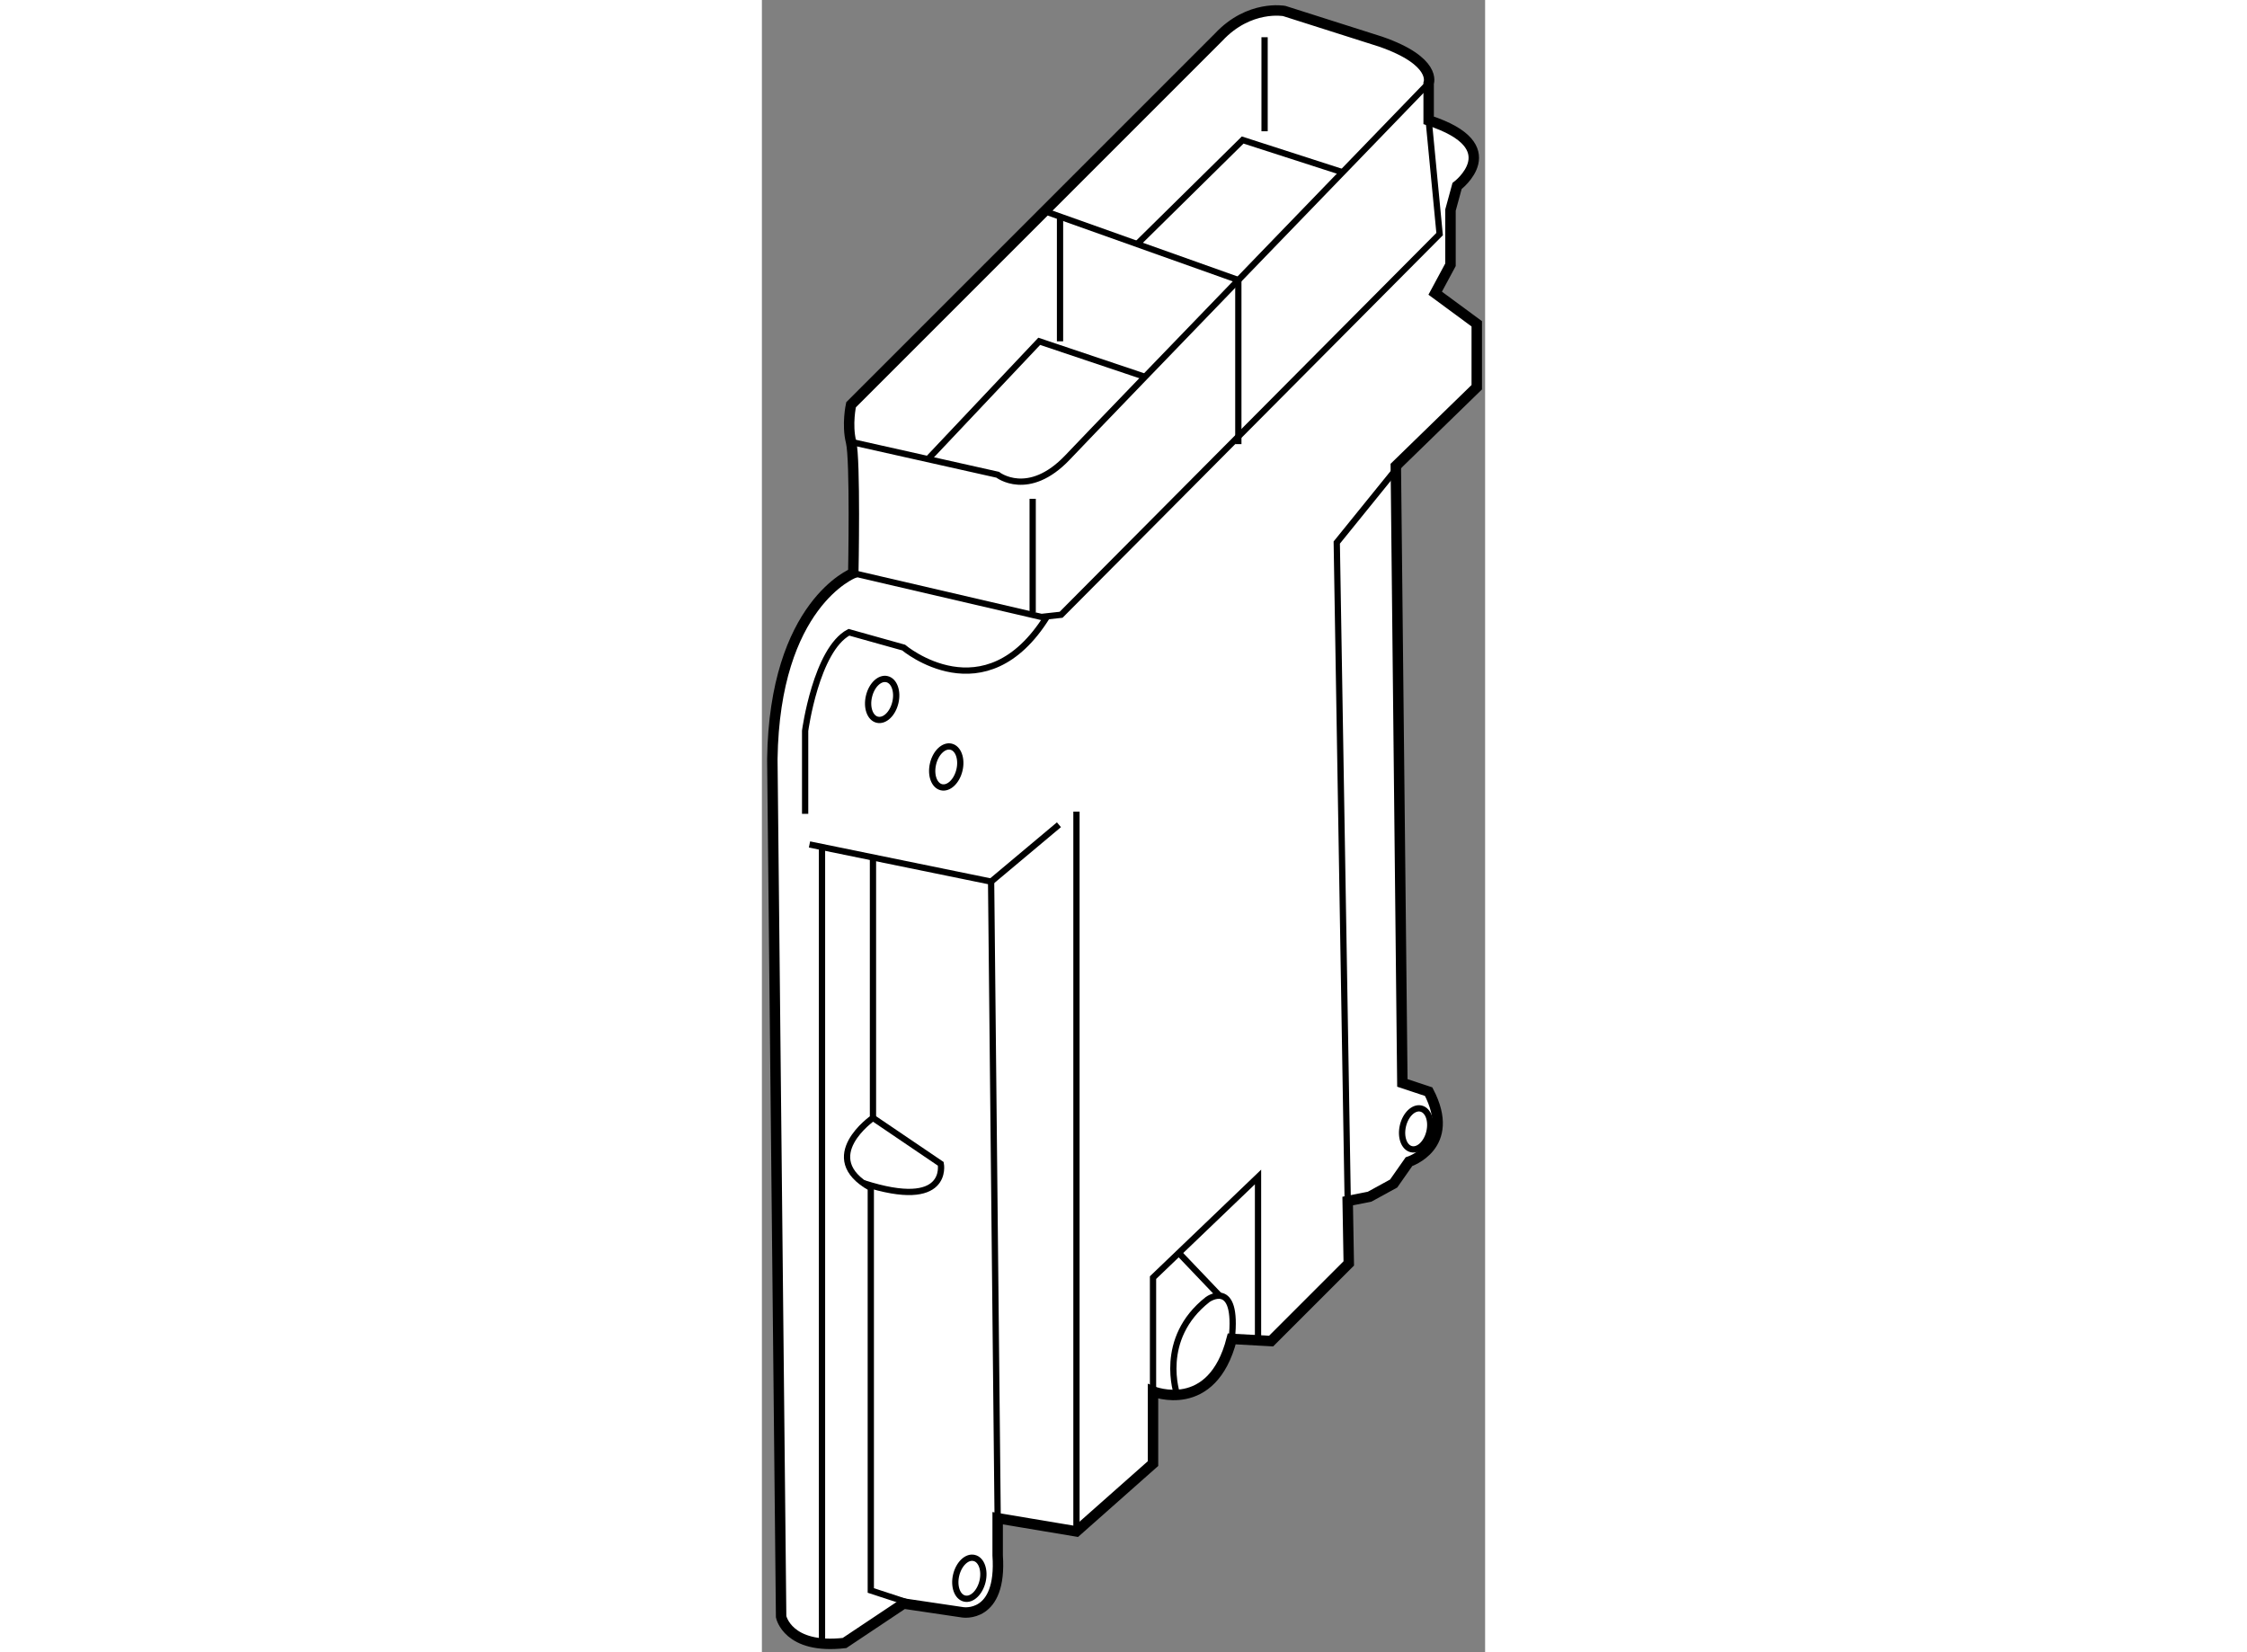
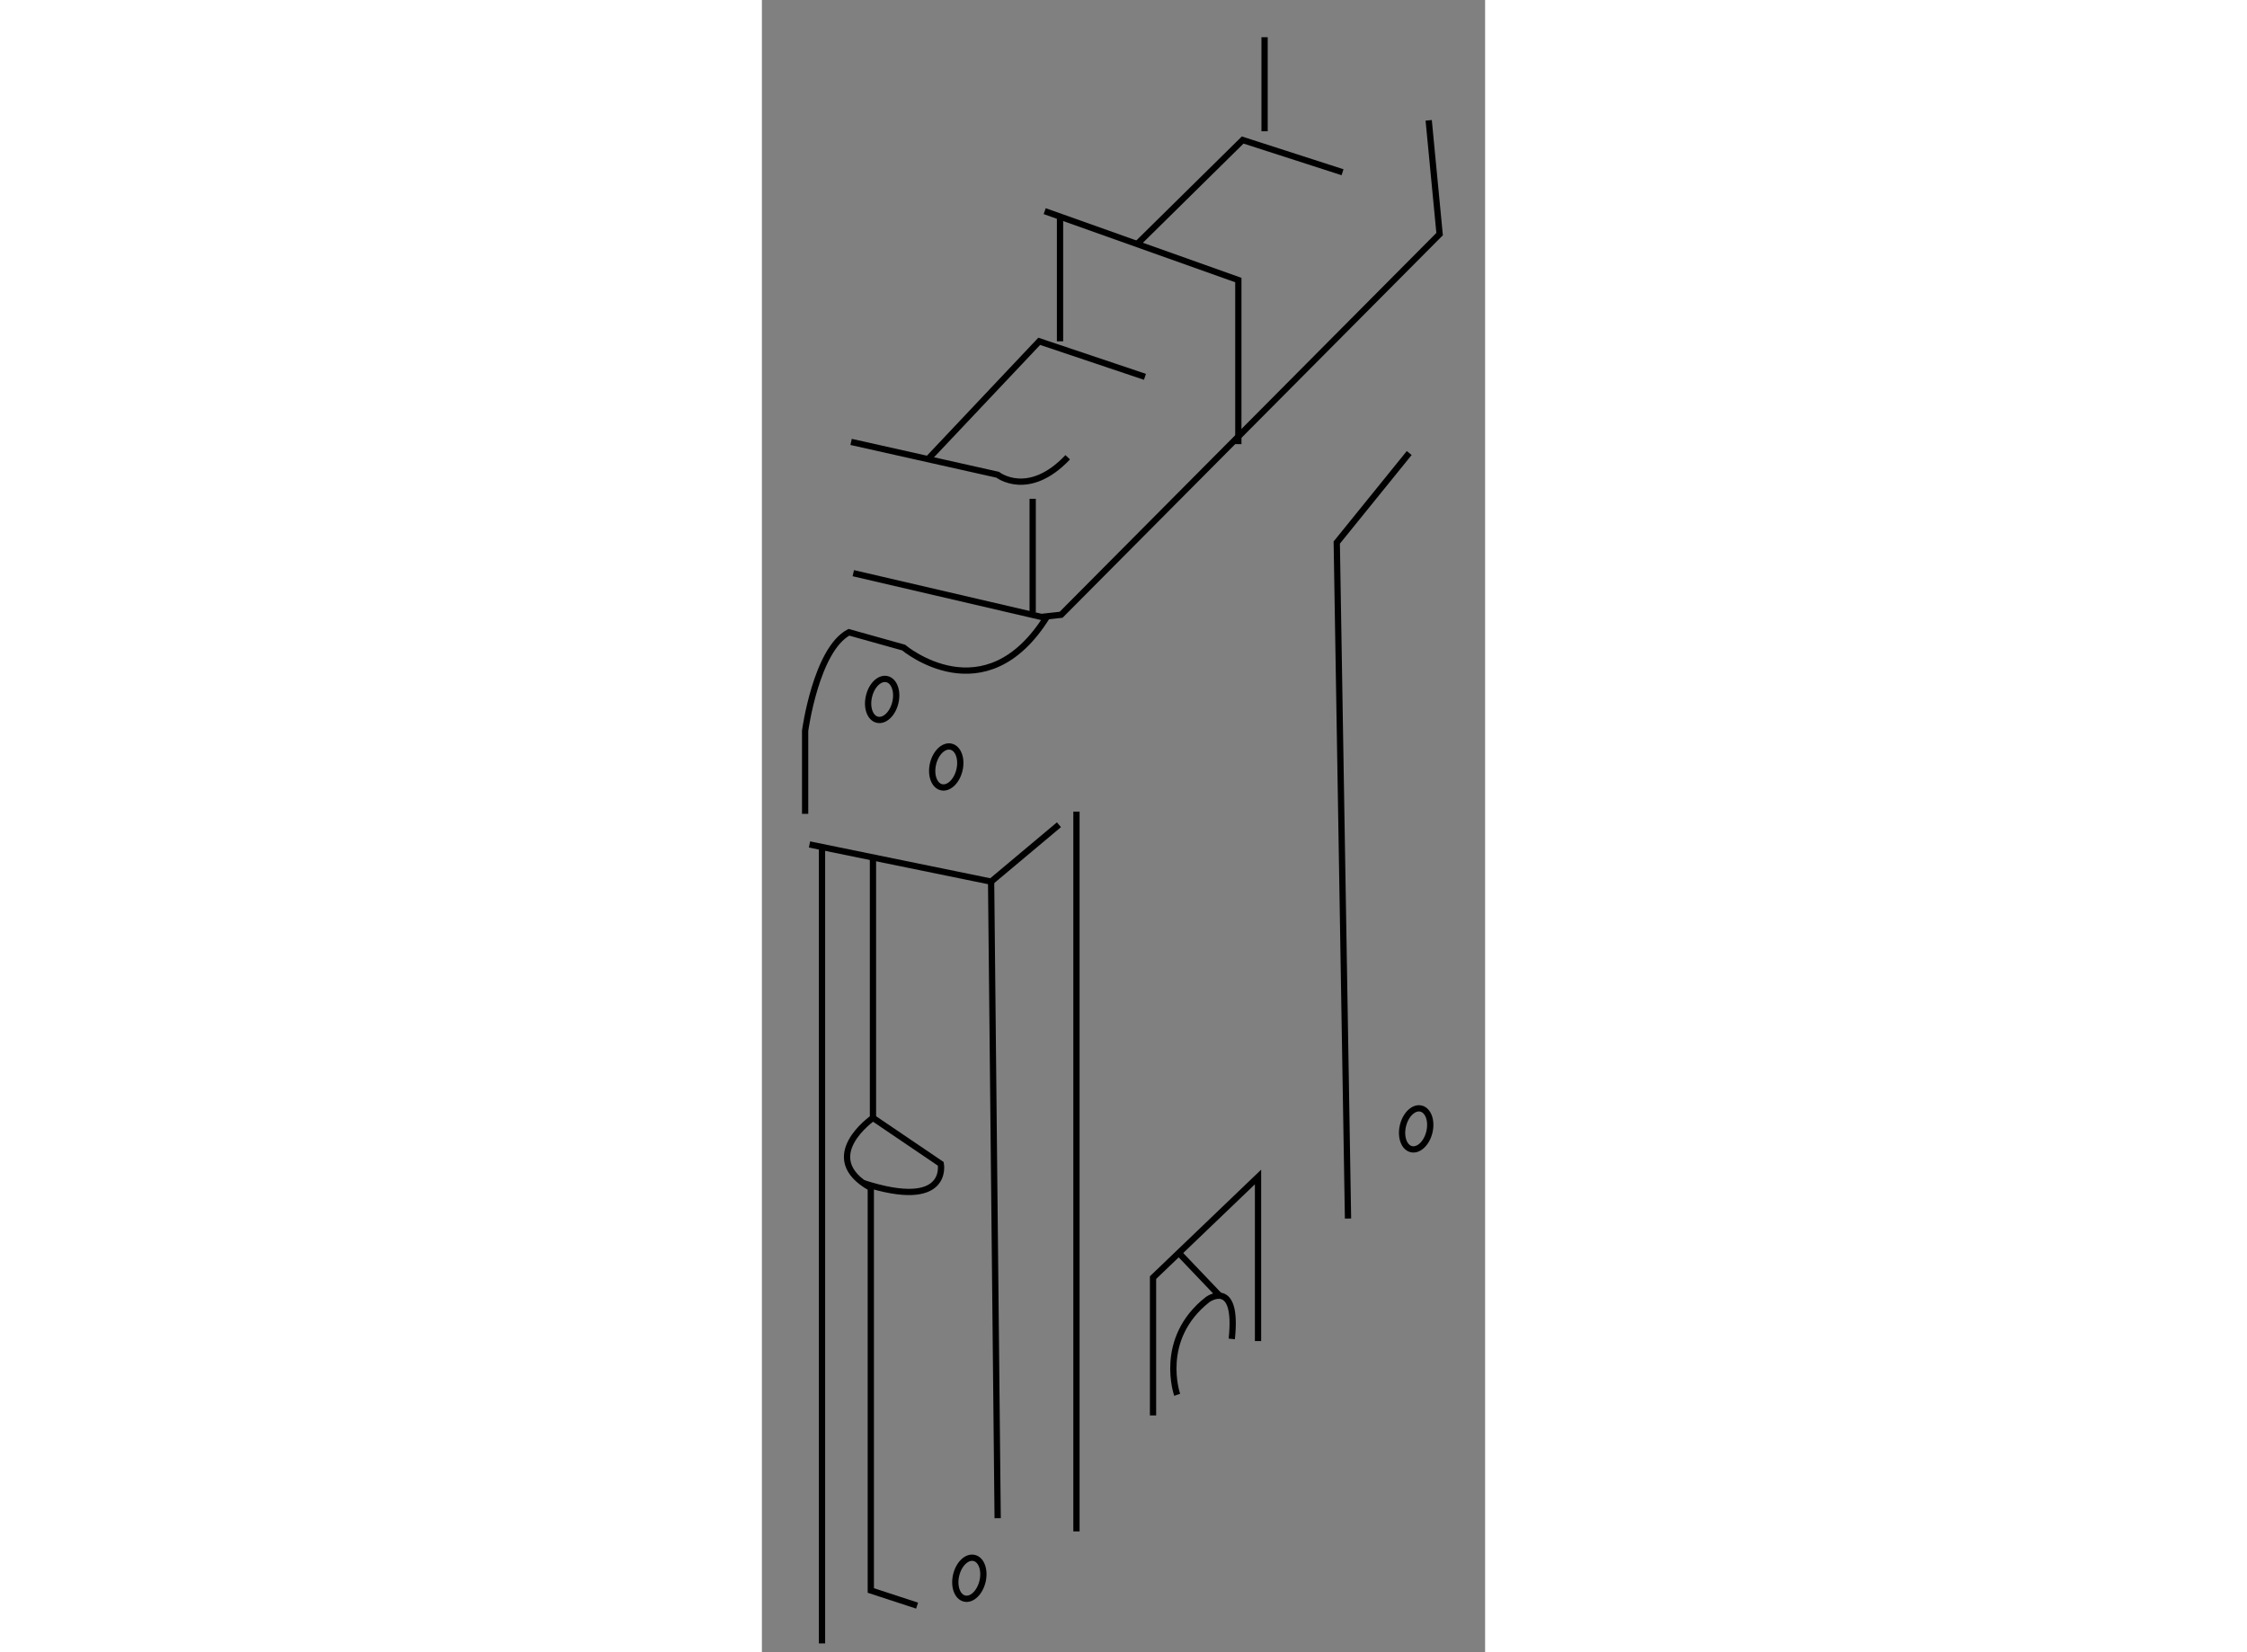
<svg xmlns="http://www.w3.org/2000/svg" version="1.1" x="0px" y="0px" width="244.8px" height="180px" viewBox="124.578 86.942 34.638 79.132" enable-background="new 0 0 244.8 180" xml:space="preserve">
  <rect x="124.578" y="86.942" width="34.638" height="79.132" fill="#808080" stroke="none" />
  <g>
-     <path fill="#FFFFFF" stroke="#000000" stroke-width="0.5" d="M128.956,114.394c0,0-3.771,1.467-3.878,8.908l0.421,41.071     c0,0,0.313,1.573,3.036,1.26l2.831-1.889l2.827,0.419c0,0,1.886,0.318,1.677-2.724v-1.783l3.773,0.632l3.667-3.248v-3.457     c0,0,2.829,1.151,3.771-2.515l1.886,0.104l3.719-3.719l-0.052-2.988l1.05-0.208l1.152-0.631l0.733-1.046     c0,0,2.305-0.735,0.943-3.354l-1.259-0.418l-0.314-29.548l3.877-3.773v-3.037l-1.991-1.466l0.733-1.362v-2.62l0.315-1.152     c0,0,2.514-1.887-1.361-3.145v-1.781c0,0,0.419-1.047-2.307-1.99l-4.609-1.466c0,0-1.678-0.315-3.145,1.257l-17.603,17.603     c0,0-0.208,0.943,0,1.78C129.061,108.947,128.956,114.394,128.956,114.394z" />
    <polyline fill="none" stroke="#000000" stroke-width="0.3" points="155.581,108.64 152.111,112.927 152.65,145.303   " />
    <ellipse transform="matrix(0.973 0.231 -0.231 0.973 32.118 -27.449)" fill="none" stroke="#000000" stroke-width="0.3" cx="133.452" cy="123.635" rx="0.65" ry="0.998" />
    <path fill="none" stroke="#000000" stroke-width="0.3" d="M135.146,162.681c-0.128,0.537-0.512,0.907-0.861,0.823     c-0.352-0.082-0.53-0.586-0.403-1.123c0.129-0.538,0.516-0.907,0.863-0.821C135.094,161.64,135.272,162.143,135.146,162.681z" />
    <ellipse transform="matrix(0.973 0.232 -0.232 0.973 36.943 -32.31)" fill="none" stroke="#000000" stroke-width="0.3" cx="155.883" cy="140.96" rx="0.651" ry="0.999" />
-     <path fill="none" stroke="#000000" stroke-width="0.3" d="M128.851,108.107l7.02,1.573c0,0,1.468,1.151,3.354-0.837     c1.886-1.993,17.289-17.92,17.289-17.92" />
+     <path fill="none" stroke="#000000" stroke-width="0.3" d="M128.851,108.107l7.02,1.573c0,0,1.468,1.151,3.354-0.837     " />
    <polyline fill="none" stroke="#000000" stroke-width="0.3" points="138.123,97.055 147.397,100.355 147.397,108.214   " />
    <polyline fill="none" stroke="#000000" stroke-width="0.3" points="128.956,114.394 137.966,116.49 138.909,116.386      157.037,98.154 156.514,92.705   " />
    <line fill="none" stroke="#000000" stroke-width="0.3" x1="139.644" y1="160.288" x2="139.644" y2="125.815" />
    <polyline fill="none" stroke="#000000" stroke-width="0.3" points="143.311,154.734 143.311,148.133 148.34,143.313      148.34,151.172   " />
    <polyline fill="none" stroke="#000000" stroke-width="0.3" points="126.858,127.387 135.556,129.167 135.87,159.656   " />
    <line fill="none" stroke="#000000" stroke-width="0.3" x1="135.556" y1="129.167" x2="138.805" y2="126.443" />
    <line fill="none" stroke="#000000" stroke-width="0.3" x1="127.457" y1="165.652" x2="127.457" y2="127.616" />
    <path fill="none" stroke="#000000" stroke-width="0.3" d="M129.898,127.931v12.553c0,0-2.723,1.887-0.104,3.354v19.279     l2.217,0.726" />
    <path fill="none" stroke="#000000" stroke-width="0.3" d="M129.898,140.483l3.248,2.201c0,0,0.444,2.264-3.715,0.921" />
    <path fill="none" stroke="#000000" stroke-width="0.3" d="M144.468,153.744c0,0-0.947-2.676,1.463-4.564     c0,0,1.467-1.047,1.151,1.889" />
    <line fill="none" stroke="#000000" stroke-width="0.3" x1="146.5" y1="149" x2="144.544" y2="146.949" />
    <path fill="none" stroke="#000000" stroke-width="0.3" d="M126.649,125.92v-3.979c0,0,0.523-3.877,2.096-4.717l2.621,0.733     c0,0,3.903,3.294,6.875-1.495" />
    <line fill="none" stroke="#000000" stroke-width="0.3" x1="138.857" y1="97.316" x2="138.857" y2="103.289" />
    <line fill="none" stroke="#000000" stroke-width="0.3" x1="148.654" y1="88.725" x2="148.654" y2="93.229" />
    <line fill="none" stroke="#000000" stroke-width="0.3" x1="137.547" y1="110.832" x2="137.547" y2="116.28" />
    <polyline fill="none" stroke="#000000" stroke-width="0.3" points="132.532,108.932 137.861,103.289 142.924,104.99   " />
    <polyline fill="none" stroke="#000000" stroke-width="0.3" points="142.55,98.631 147.605,93.648 152.388,95.191   " />
    <path fill="none" stroke="#000000" stroke-width="0.3" d="M130.97,120.592c-0.127,0.537-0.512,0.903-0.863,0.821     c-0.349-0.08-0.528-0.584-0.4-1.119c0.127-0.54,0.512-0.908,0.863-0.824C130.918,119.552,131.098,120.056,130.97,120.592z" />
  </g>
</svg>